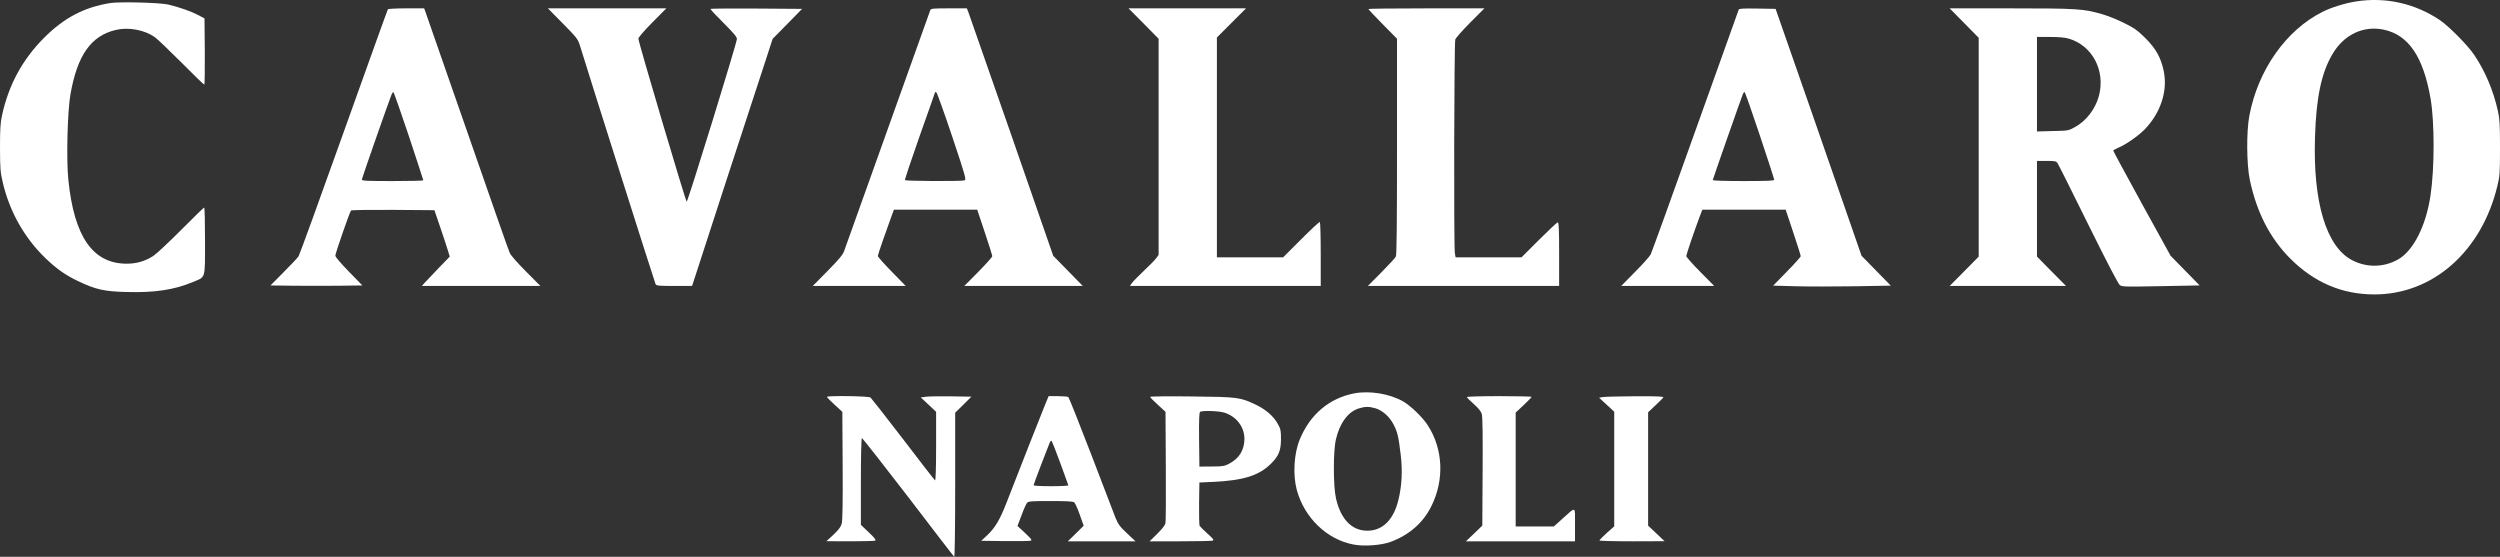
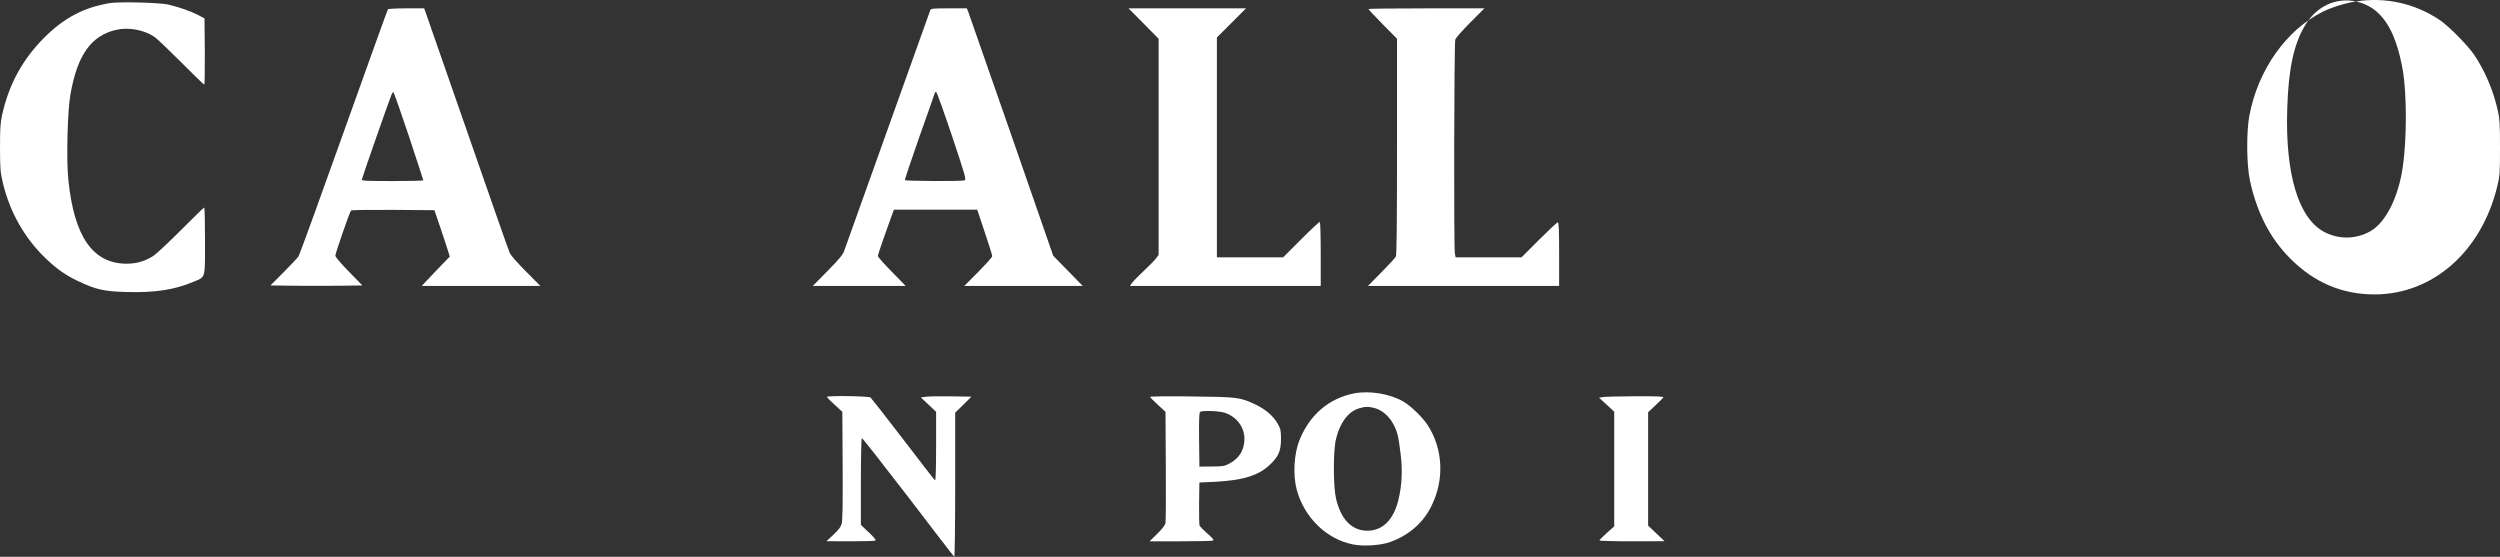
<svg xmlns="http://www.w3.org/2000/svg" id="Layer_2" data-name="Layer 2" viewBox="0 0 2359.5 525.48">
  <rect x="0" y="0" width="2359.5" height="525.48" fill="#333333" stroke="none" />
  <g id="Layer_1-2" data-name="Layer 1">
    <g>
-       <path d="M2223.5,1.38c-10.3,1.6-23.4,5.7-31.5,9.8-34.5,17.3-61,55-69.1,98.2-2.8,15-2.6,46,.5,60.5,6.5,30.6,18.9,54.8,38.1,74.1,22.5,22.6,48.9,33.9,79.5,33.9,55.1,0,101.1-40.5,116-102.3,2.3-9.5,2.5-11.9,2.5-36.2,0-21.9-.3-27.4-2-34.7-4.2-19.1-12.1-37.7-22.3-52.8-6.3-9.3-24-27.2-32.6-33-23.5-15.7-51.1-21.9-79.1-17.5ZM2249.7,27.98c23.5,5,37.4,25.5,44.3,65.2,3.8,22.5,3.8,65.4-.1,91.4-4.2,28.3-15.9,51.6-30.1,60-13.8,8-30.3,8.3-44.4.7-24-13-36.5-54.7-34.5-115.9,1.1-37.4,6.1-60.9,16.6-78.5,10.8-18.3,29.1-26.9,48.2-22.9Z" style="fill: #fff;" />
+       <path d="M2223.5,1.38c-10.3,1.6-23.4,5.7-31.5,9.8-34.5,17.3-61,55-69.1,98.2-2.8,15-2.6,46,.5,60.5,6.5,30.6,18.9,54.8,38.1,74.1,22.5,22.6,48.9,33.9,79.5,33.9,55.1,0,101.1-40.5,116-102.3,2.3-9.5,2.5-11.9,2.5-36.2,0-21.9-.3-27.4-2-34.7-4.2-19.1-12.1-37.7-22.3-52.8-6.3-9.3-24-27.2-32.6-33-23.5-15.7-51.1-21.9-79.1-17.5Zc23.5,5,37.4,25.5,44.3,65.2,3.8,22.5,3.8,65.4-.1,91.4-4.2,28.3-15.9,51.6-30.1,60-13.8,8-30.3,8.3-44.4.7-24-13-36.5-54.7-34.5-115.9,1.1-37.4,6.1-60.9,16.6-78.5,10.8-18.3,29.1-26.9,48.2-22.9Z" style="fill: #fff;" />
      <path d="M104.1,2.88c-24.6,3.9-43.7,13.9-62.6,32.9C21,56.38,8.2,80.08,1.9,108.88c-1.5,6.9-1.9,12.7-1.9,30.5.1,20.3.3,22.9,2.7,33.2,6.5,27.4,20.3,51.8,40,70.9,10.5,10.1,18.9,16.1,30.9,21.8,16.5,7.9,24.6,9.8,45.5,10.3,27.2.8,45.3-2,63.7-9.7,11.4-4.8,10.7-2.2,10.7-38.6,0-17.3-.3-31.4-.8-31.4-.4,0-10.2,9.5-21.7,21.1-11.6,11.6-23.3,22.6-26.1,24.4-7.7,5.1-16,7.5-25.3,7.5-32,0-49.7-25.5-55.1-79.3-2-18.9-.8-65,2-80.6,6.5-36.9,19.4-55.2,42.7-60.7,12.1-2.9,27-.1,36.8,6.7,2.2,1.5,13.4,12.2,25,23.8,11.5,11.6,21.3,21.1,21.8,21.1.4,0,.6-14.1.5-31.3l-.3-31.2-6-3.2c-6.7-3.5-18.1-7.5-28.3-9.9-8-1.8-45.5-2.8-54.6-1.4Z" style="fill: #fff;" />
      <path d="M366.1,8.78c-.4.5-19.1,52.6-41.7,115.8-22.5,63.1-41.7,115.9-42.6,117.3s-7.2,8.1-14.1,15l-12.4,12.5,21.6.3c11.9.1,31.4.1,43.3,0l21.8-.3-12.7-13c-7.8-8-12.8-13.9-12.8-15.1,0-2.2,13.6-41.4,14.8-42.6.5-.5,18.3-.7,39.8-.6l38.9.3,5.8,17c3.2,9.3,6.4,19.2,7.2,21.9l1.5,4.9-10.3,10.6c-5.6,5.8-11.5,12.1-13.1,13.8l-3,3.3h111.9l-13.7-13.8c-8.1-8.1-14.3-15.2-15.2-17.4-1.5-3.4-13.4-37.5-58.6-167.3-10.9-31.4-20.4-58.5-21-60.3l-1.2-3.2h-16.8c-9.3,0-17.1.4-17.4.9ZM385.8,128.18c7.5,22.7,13.7,41.6,13.7,42s-13,.7-29,.7c-23.9,0-29-.2-29-1.4,0-1.1,23.8-69.2,27.9-79.9.6-1.5,1.4-2.7,1.8-2.7.5,0,7,18.6,14.6,41.3Z" style="fill: #fff;" />
-       <path d="M531.2,22.18c13.2,13.4,14.2,14.6,16.1,20.7,11,35.8,70.7,223.9,71.4,225.2.8,1.6,2.7,1.8,17.7,1.8h16.8l31.6-97.3c17.5-53.4,34.6-105.9,38.1-116.5l6.3-19.4,13.9-14.1,13.9-14.2-42.9-.3c-23.6-.1-43.2,0-43.5.3-.3.4,5.2,6.3,12.2,13.2,9.7,9.7,12.7,13.3,12.7,15.2,0,3.5-46.3,153.6-47.4,153.6-.9,0-45.6-150.7-45.6-153.9,0-1.2,5.4-7.4,13.2-15.3l13.2-13.3h-111.8l14.1,14.3Z" style="fill: #fff;" />
      <path d="M878,9.58c-1,2.7-79.5,222.2-81.3,227.3-1.2,3.5-4.7,7.7-15.5,18.7l-14.1,14.3h87.7l-13.1-13.4c-7.3-7.4-13.2-14.1-13.2-14.9,0-1.2,7.5-22.9,13.6-39.5l1.6-4.2h78.6l7.1,21.3c3.9,11.6,7.1,21.8,7.1,22.6s-5.9,7.4-13.2,14.8l-13.2,13.3h111.8l-14-14.3-13.9-14.2-39.4-113.5c-21.7-62.4-40.1-115-40.8-116.8l-1.3-3.2h-16.9c-15.2,0-17,.2-17.6,1.7ZM898.6,128.58c13.2,39.6,13.6,41.1,11.5,41.7-3.4.9-55.4.7-56-.3-.3-.4,6-19.2,13.9-41.7,8-22.4,14.5-40.9,14.5-41.2,0-.2.5-.2,1.2,0,.6.2,7.3,18.9,14.9,41.5Z" style="fill: #fff;" />
      <path d="M1079.3,22.18l14.2,14.4v203.9l-2.2,3.1c-1.3,1.8-6.5,7.1-11.5,11.8-5.1,4.8-10.2,10-11.4,11.6l-2,2.9h180.1v-29.9c0-16.5-.4-30.2-.8-30.5-.5-.3-8.4,7.1-17.8,16.5l-16.9,16.9h-62.5V35.38l13.7-13.7,13.8-13.8h-110.9l14.2,14.3Z" style="fill: #fff;" />
      <path d="M1291.5,8.48c0,.4,6.1,6.9,13.5,14.4l13.5,13.7v101.7c0,72.5-.3,102.4-1.1,103.9-.6,1.2-6.8,7.9-13.7,14.9l-12.7,12.8h180.5v-30c0-23.5-.3-30-1.3-30-.7,0-8.6,7.4-17.7,16.5l-16.5,16.5h-62.2l-.7-3.8c-1.1-6.7-.7-198.8.4-201.9.6-1.5,7-8.8,14.3-16.1l13.2-13.2h-54.8c-30.1,0-54.7.3-54.7.6Z" style="fill: #fff;" />
-       <path d="M1641,9.08c-.3.7-18.7,52.3-41,114.6-22.2,62.3-41.2,114.7-42.1,116.5-.9,1.7-7.5,9.2-14.7,16.4l-13.1,13.3h87.8l-13.2-13.3c-7.3-7.4-13.2-14-13.2-14.9,0-1.4,7.5-23.5,12.6-37.1l2.6-6.7h78.6l7.1,21.3c3.9,11.6,7.1,21.8,7.1,22.6,0,.7-5.9,7.3-13,14.5l-13,13.3,21.9.6c12,.3,37,.3,55.5,0l33.6-.6-13.8-14.1-13.8-14.1-10.4-30c-5.7-16.5-24-68.9-40.5-116.5l-30.2-86.5-17.2-.3c-13.2-.2-17.3,0-17.6,1ZM1660.9,127.68c7.5,22.4,13.6,41.3,13.6,42,0,.9-6.5,1.2-29,1.2-16.9,0-29-.4-29-.9,0-.8,26.3-75.8,28.5-81.4.4-.9,1.1-1.7,1.5-1.7.5,0,6.9,18.3,14.4,40.8Z" style="fill: #fff;" />
-       <path d="M1853.8,21.78l13.7,13.9v206.5l-13.7,13.9-13.7,13.8h109.8l-13.7-13.8-13.7-13.9v-90.3h9c8.4,0,9.1.1,10.6,2.5.9,1.3,13.9,27.3,28.9,57.7,17.4,35.2,28.2,55.9,29.7,57,2.1,1.6,5.3,1.6,38.8,1l36.5-.7-13.7-14-13.7-14-27.1-49.2c-14.8-27-27-49.5-27-50,0-.4,2.1-1.6,4.6-2.7,7.1-2.9,18.6-10.9,24.7-17,15.4-15.7,22.3-36.7,18.3-55.6-2.7-12.7-7.5-21.2-17.4-31-7.6-7.5-10.2-9.3-20.2-14.3-6.3-3.1-15.5-6.8-20.5-8.2-17.8-5.1-23.4-5.5-85.9-5.5h-58l13.7,13.9ZM1952.6,36.48c22.2,6.6,34.6,30.1,28.4,53.9-3.3,12.4-12,23.8-22.7,29.6-6.2,3.4-6.4,3.4-21,3.7l-14.8.4V34.88h12.3c8.4,0,14.1.5,17.8,1.6Z" style="fill: #fff;" />
      <path d="M1278,371.28c-23.5,4.6-41.6,19.9-51.3,43.5-5.5,13.3-6.6,33.4-2.8,47.6,7.2,26.3,28.3,46.7,53.3,51.5,10,2,26.3.8,35.1-2.4,17.8-6.6,30.8-18,38.6-33.7,12.5-25.1,11.1-54.1-3.5-76.6-4.9-7.5-15.9-18.1-23.1-22.3-12.7-7.3-31.8-10.4-46.3-7.6ZM1298.2,385.38c6.5,1.9,13.2,7.8,17,15.2,3.8,7.2,4.7,11.3,6.8,28.7,1.8,15.2,1.1,29.1-2.2,42.6-4.5,18.7-14.9,29-29.3,29s-25-10.4-29.6-30.5c-2.6-11.1-2.7-44.4-.1-55.5,3.5-15.4,11.5-26.3,21.6-29.4,6-1.9,9.7-1.9,15.8-.1Z" style="fill: #fff;" />
      <path d="M780.5,374.58c0,.5,3.2,3.8,7.2,7.4l7.3,6.7.3,50.6c.2,35.2-.1,52-.9,54.9-.8,3.1-2.8,5.7-7.7,10.4l-6.7,6.2,22.2.1c12.2,0,22.8-.3,23.7-.6,1.2-.5-.2-2.4-5.9-7.8l-7.5-7.1v-40.7c0-22.4.4-40.9.9-41.2.4-.3,20,24.7,43.6,55.4,23.5,30.8,43.1,56.3,43.6,56.6s.9-27.7.9-67.7v-68.3l7.7-7.5,7.6-7.6-18.4-.3c-10.1-.2-20.9,0-23.9.3l-5.5.7,7.3,6.8,7.2,6.8v32.6c0,20.5-.4,32.5-1,32.1-.5-.3-14.1-17.8-30.1-38.8-16.1-21-30-38.7-30.8-39.4-1.8-1.4-41.1-1.9-41.1-.6Z" style="fill: #fff;" />
-       <path d="M986.7,381.08c-2.9,6.9-24.3,61.4-36.6,93-6.4,16.5-10.9,24.1-18.6,31.3l-5.4,5,22,.3c12,.1,22.9,0,24.2-.3,2.1-.5,1.7-1.1-4.8-7.3l-7.2-6.7,3.8-10c2-5.5,4.4-10.8,5.2-11.8,1.4-1.5,3.7-1.7,22.2-1.7,14.9,0,21.1.3,22.3,1.2.9.7,3.3,6,5.3,11.7l3.7,10.4-7.5,7.4-7.5,7.3h63.9l-8-7.5c-7-6.6-8.3-8.4-11.1-15.2-1.6-4.3-12.1-31.4-23.1-60.3-11.1-28.8-20.6-52.8-21.3-53.2s-5.1-.8-9.9-.8h-8.6l-3,7.2ZM1000.5,436.48c4.1,11.3,7.7,21,7.8,21.5.2.5-6.6.9-16.2.9s-16.6-.4-16.6-.9,3.2-9.2,7.1-19.3c3.9-10,7.5-19.3,8-20.6.5-1.2,1.2-2.2,1.6-2.2.5,0,4.2,9.3,8.3,20.6Z" style="fill: #fff;" />
      <path d="M1085.5,374.58c0,.4,3.2,3.8,7.2,7.4l7.3,6.7.3,50.8c.2,28,0,52.3-.3,54-.4,2.2-2.8,5.4-7.8,10.3l-7.2,7.1h28.5c15.7,0,29.5-.3,30.7-.6,1.9-.5,1.4-1.2-4.5-6.6-3.7-3.3-7-6.6-7.5-7.4-.4-.7-.6-10.2-.5-21.1l.3-19.8,13.6-.6c28.2-1.4,42.9-6,54.2-17.4,7.1-7.1,9.2-12.3,9.2-23,0-8.1-.3-9.5-3-14.3-4-7.3-11.2-13.5-20.9-18.2-14.9-7-16.5-7.2-60.3-7.7-21.6-.3-39.3-.1-39.3.4ZM1155.3,389.38c11.5,3.5,19.2,13.4,19.2,24.9-.1,10.5-4.9,18.4-14.5,23.4-4.5,2.3-6.1,2.6-16.5,2.6l-11.5.1-.3-25.4c-.2-19.7.1-25.6,1-26.3,2.2-1.3,17.2-.9,22.6.7Z" style="fill: #fff;" />
-       <path d="M1384.5,374.78c0,.5,2.9,3.5,6.5,6.6,4.5,4,6.8,6.9,7.5,9.4.8,2.4,1,20.7.8,54.4l-.3,50.9-7.7,7.4-7.8,7.4h103v-15.6c0-18.1,1.3-17.5-11.9-5.7l-8.1,7.3h-36v-107.5l7.5-7c4.1-3.9,7.5-7.4,7.5-7.8s-13.7-.7-30.5-.7c-17.8,0-30.5.4-30.5.9Z" style="fill: #fff;" />
      <path d="M1512.6,374.78l-3.4.6,7.2,6.6,7.1,6.6v108.2l-7,6.2c-3.8,3.5-7,6.7-7,7.1s13.8.8,30.8.8l30.7-.1-7.7-7.3-7.8-7.4v-107l6.8-6.4c3.8-3.5,7.2-7,7.6-7.6.5-.9-5.9-1.2-26.6-1.1-15,.1-28.8.4-30.7.8Z" style="fill: #fff;" />
    </g>
  </g>
</svg>